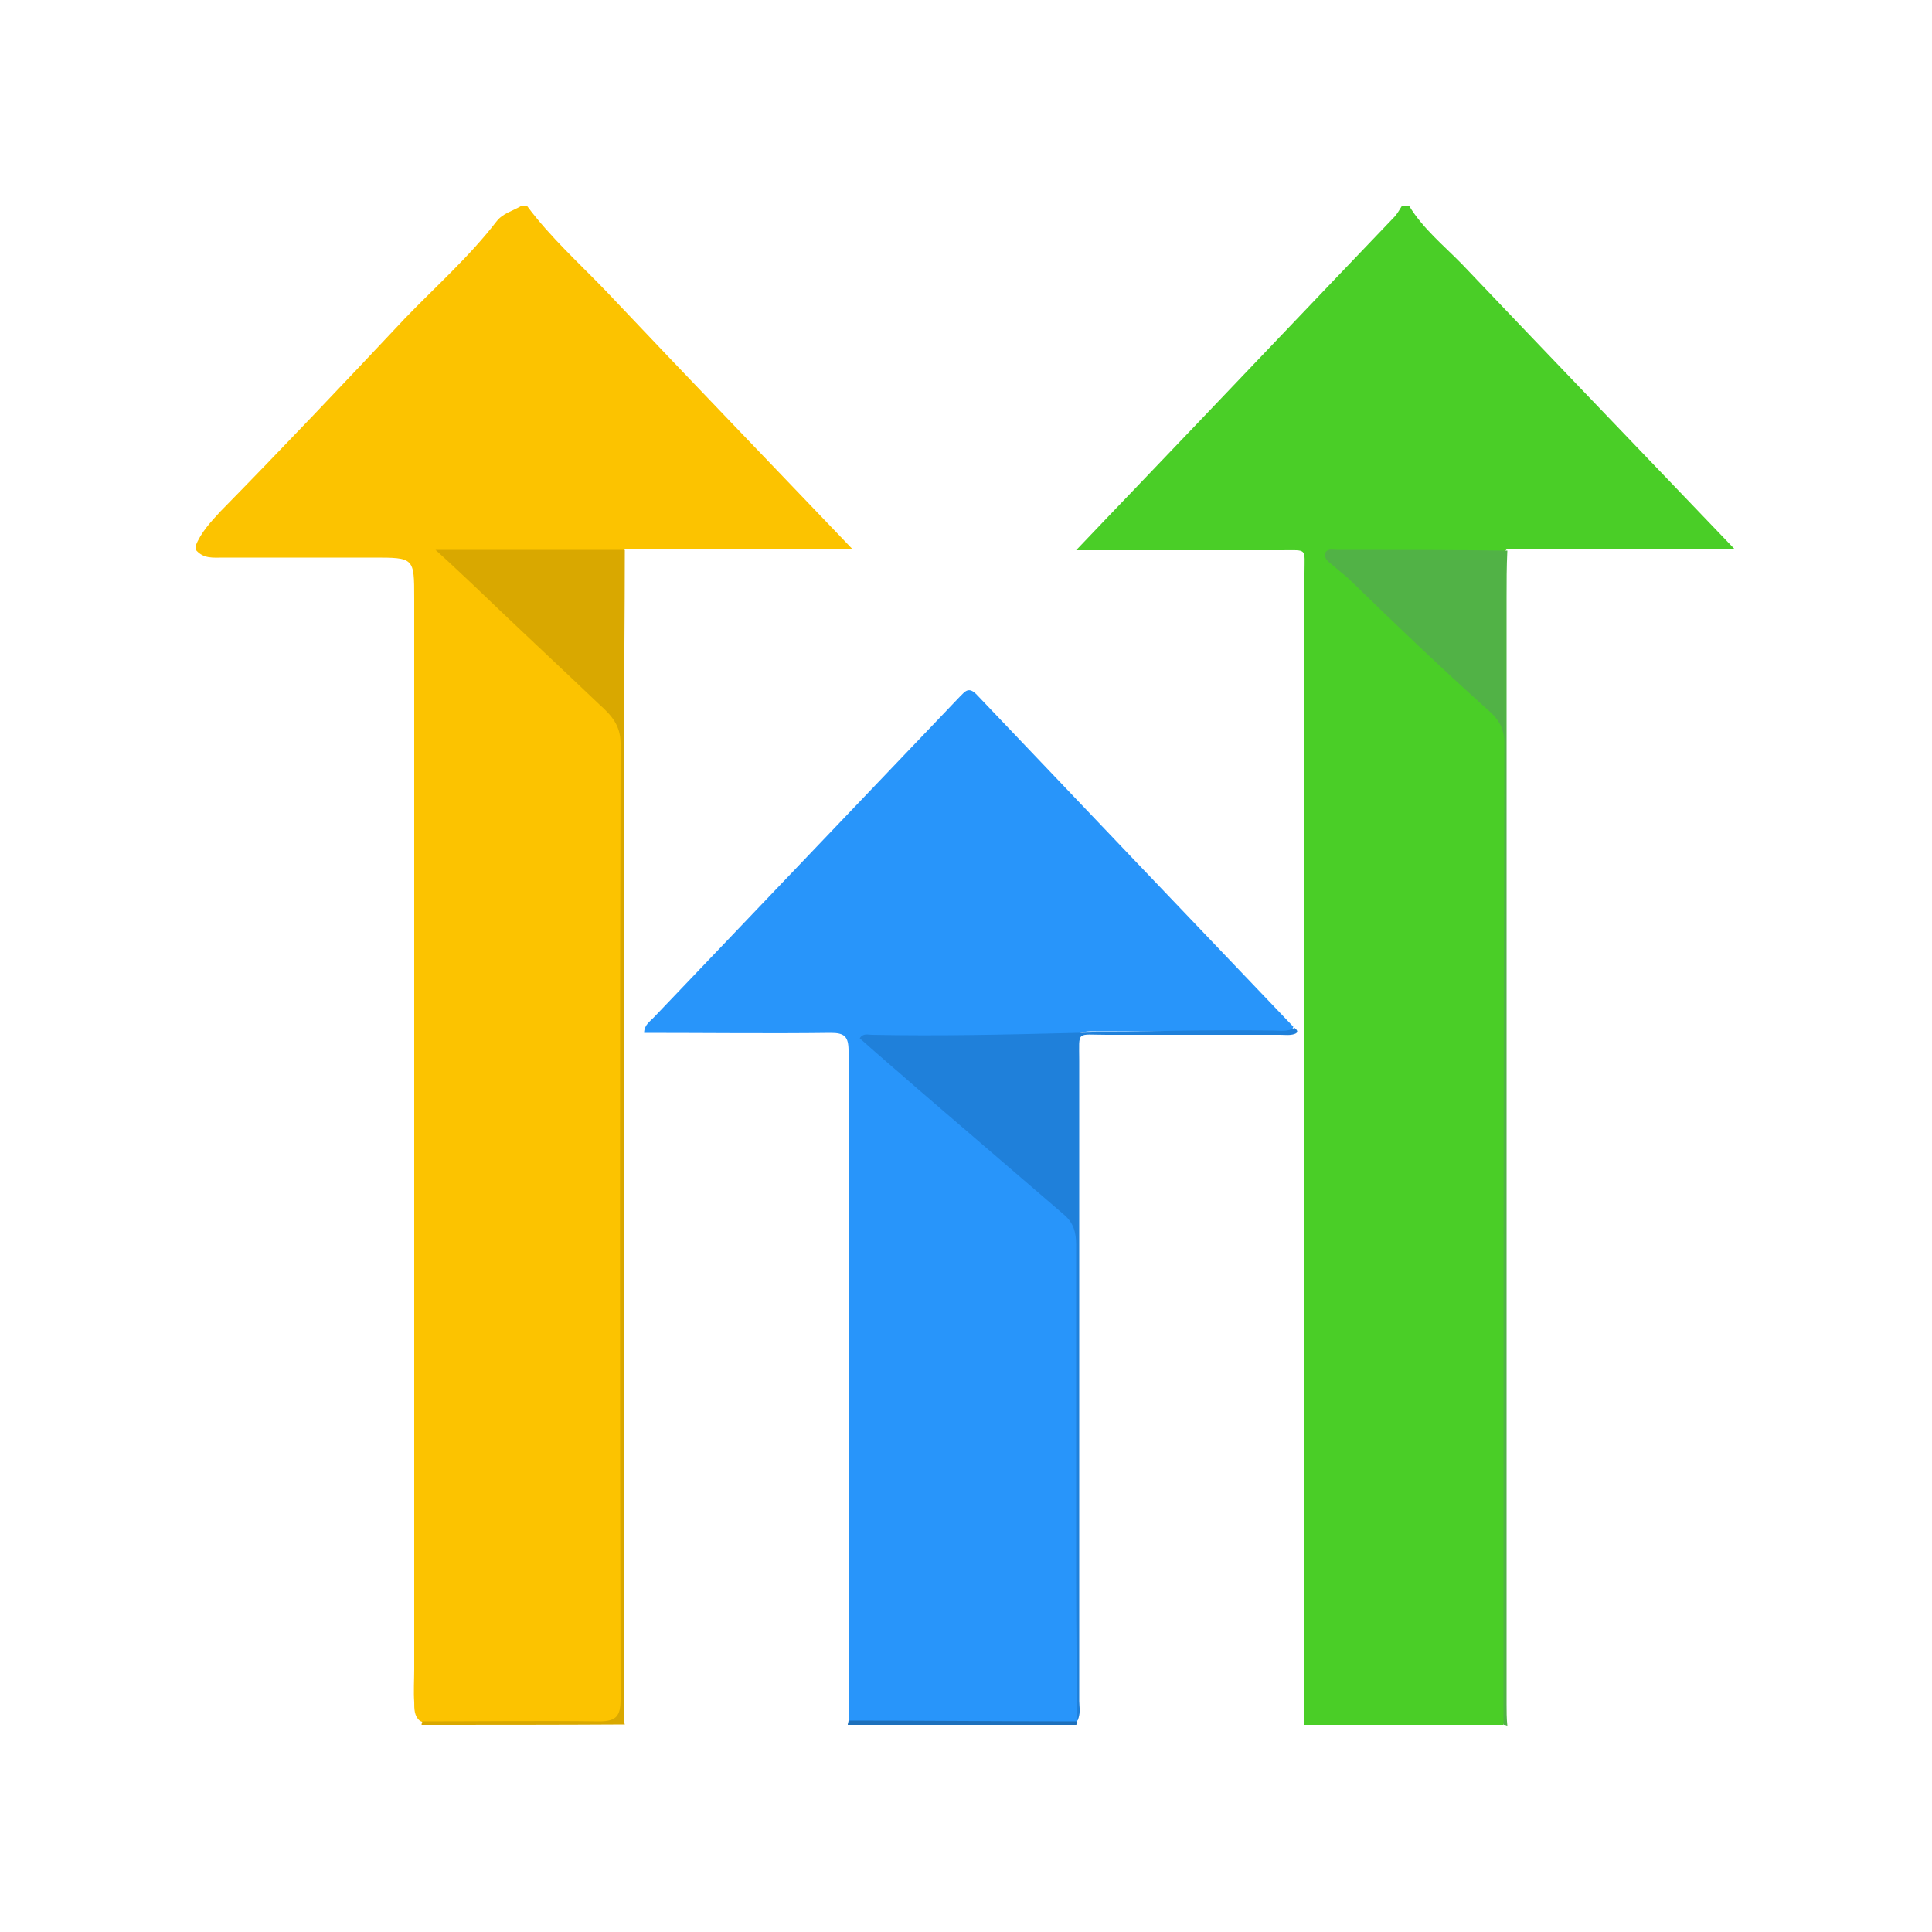
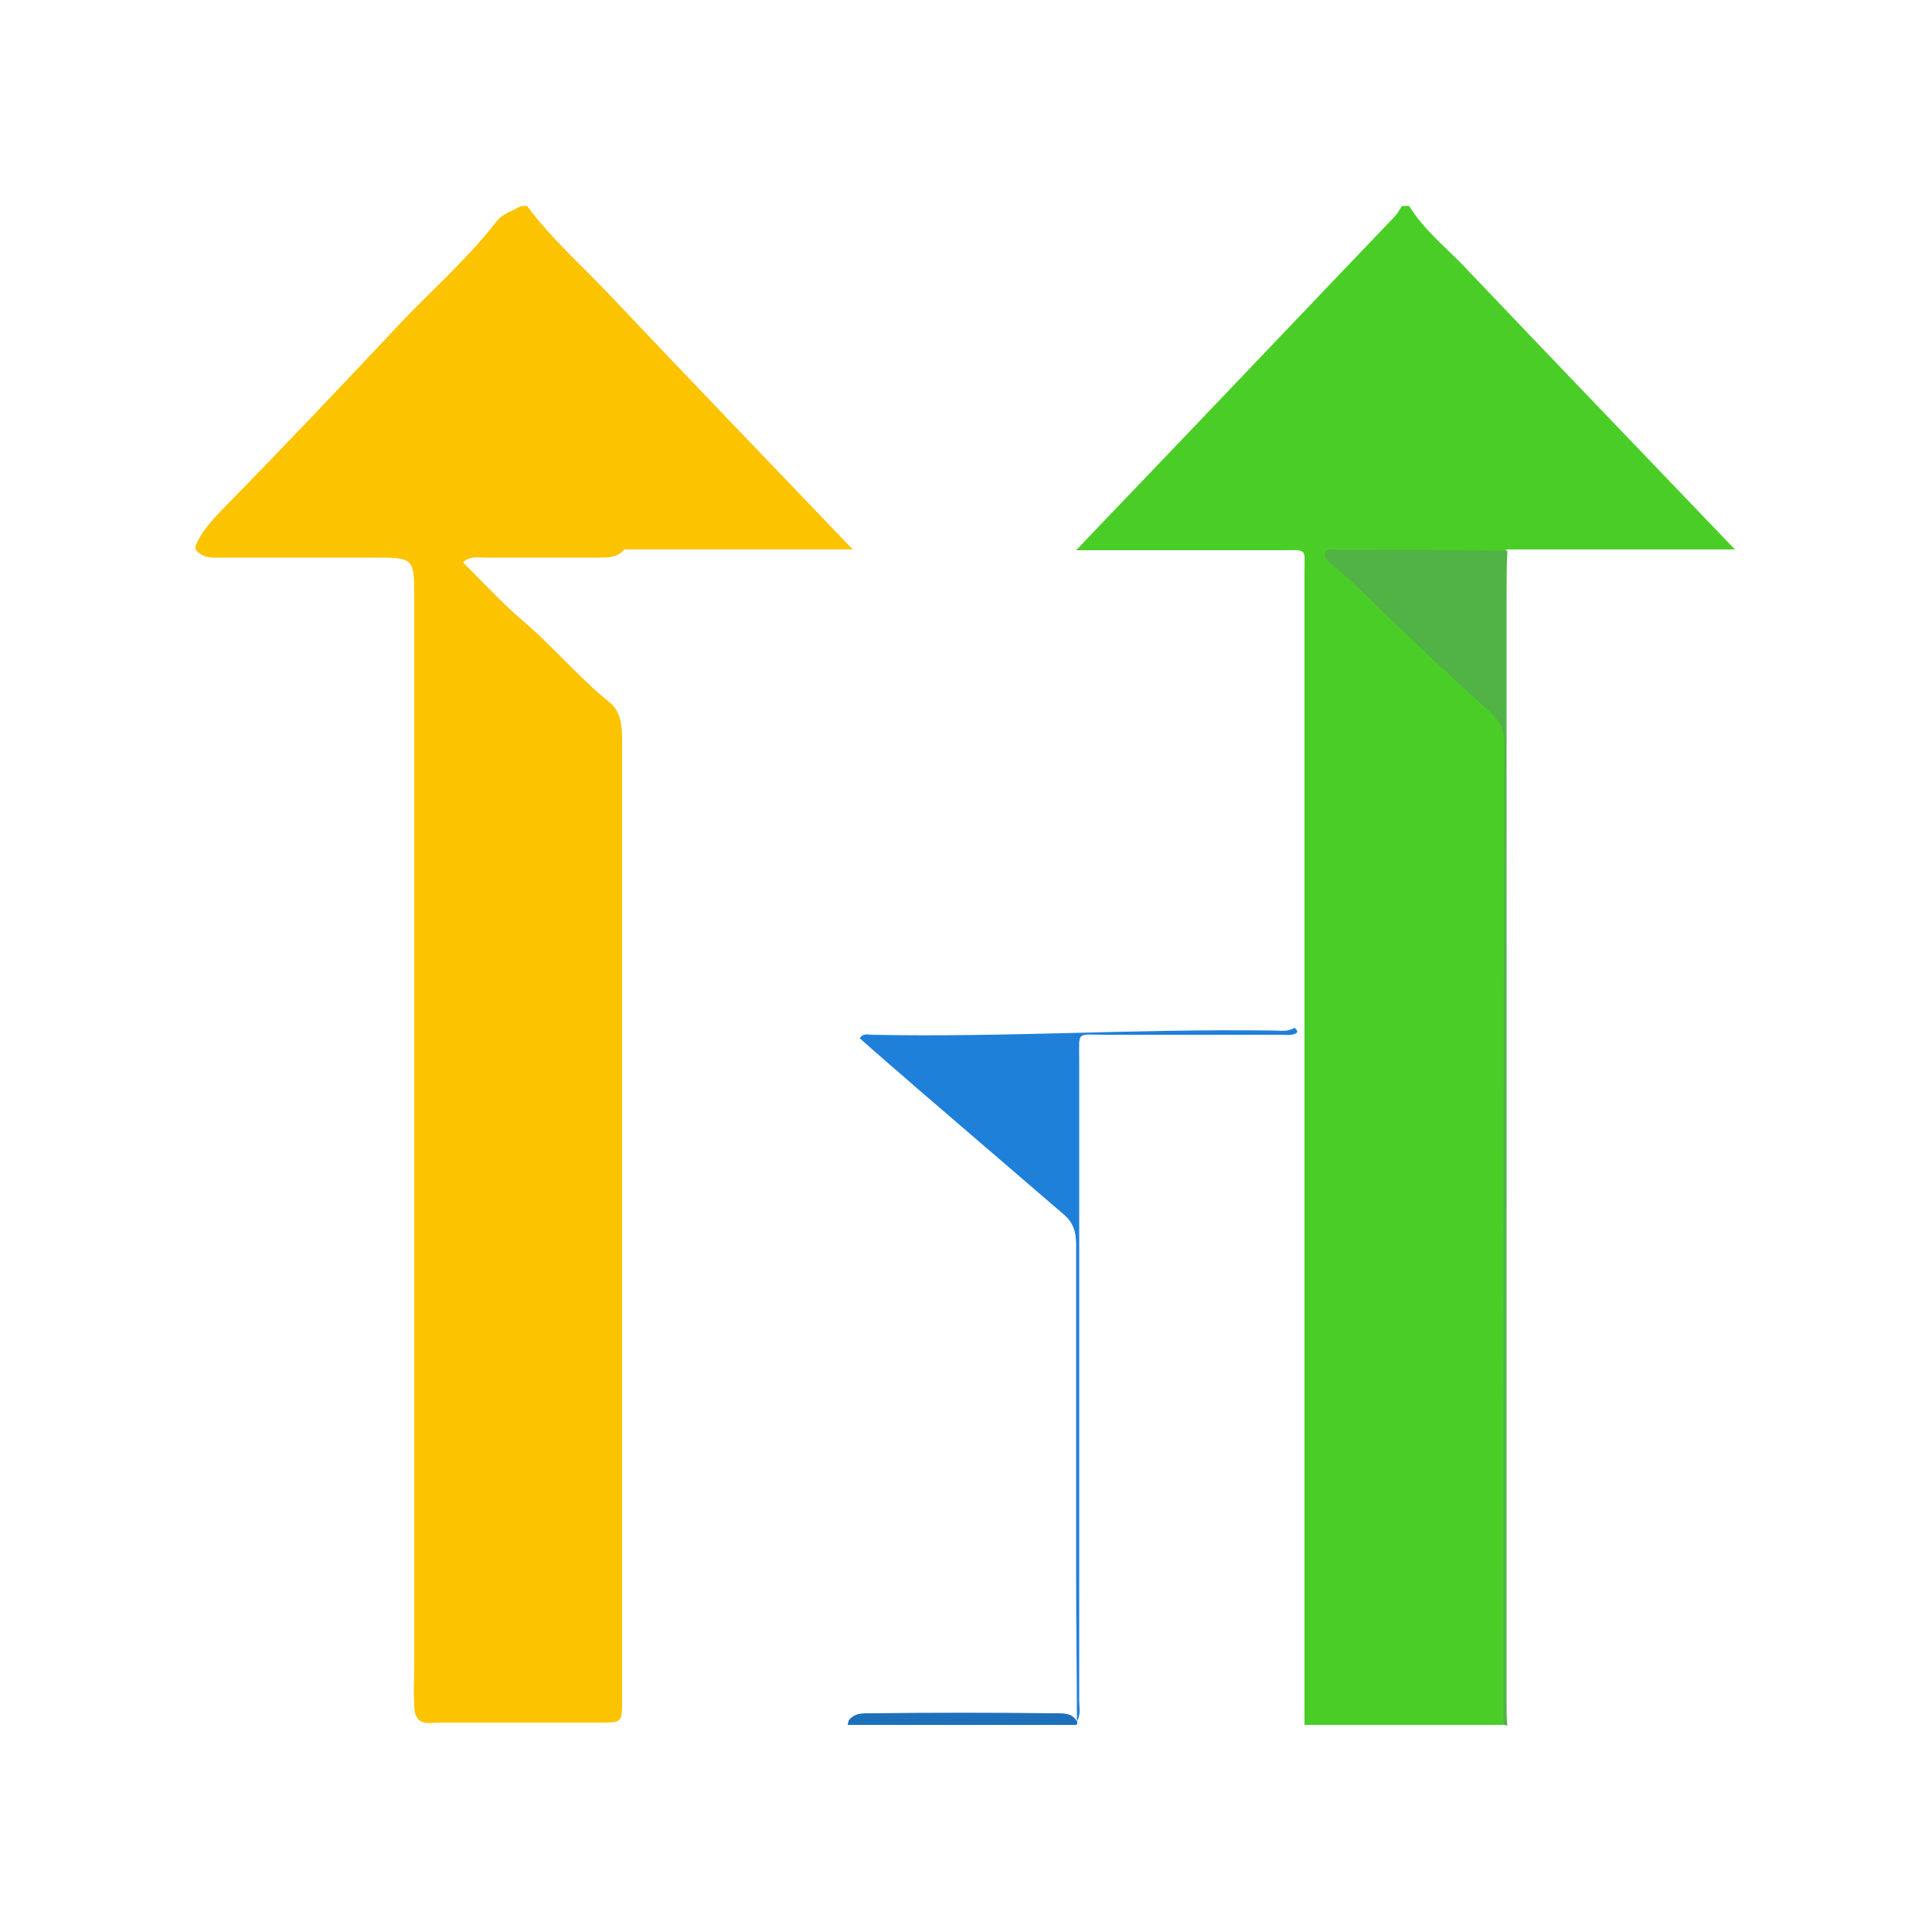
<svg xmlns="http://www.w3.org/2000/svg" id="Layer_1" x="0px" y="0px" viewBox="0 0 500 500" style="enable-background:new 0 0 500 500;" xml:space="preserve">
  <style type="text/css">	.st0{fill:#4ACE27;}	.st1{fill:#FCC300;}	.st2{fill:#D9A800;}	.st3{fill:#51B246;}	.st4{fill:#1E70BB;}	.st5{fill:#2895FA;}	.st6{fill:#1F80DA;}</style>
  <g>
    <path class="st0" d="M337.6,446.4c0-99.4,0-198.6,0-298c0-6.7,0.9-6-6-6c-17.3,0-34.7,0-53.1,0c5.5-5.8,10.3-10.8,15-15.7   c22.5-23.5,44.7-46.9,67.2-70.4c0.9-0.9,1.4-1.9,2.1-3c0.7,0,1.2,0,1.9,0c3.5,5.8,9,10.3,13.6,15c23.2,24.4,46.5,48.6,70.7,73.9   c-20.3,0-39.8,0-59.1,0c-1.9,2.1-4.4,1.9-6.9,1.9c-9.9,0-20,0-29.9,0c-1.4,0-3.5-0.7-4.1,1.1c-0.5,1.4,1.2,2.3,2.3,3.4   c10.8,11,22.1,21.4,33.6,31.8c3,2.8,4.6,6,4.6,10.3c0,84,0,168,0,252c0,1.2,0.4,2.5-0.5,3.7C371.9,446.4,354.8,446.4,337.6,446.4z" />
    <path class="st1" d="M136.4,53.3c6,8.1,13.6,14.9,20.5,22.1c20.9,22.1,41.9,43.9,63.8,66.8c-20.3,0-39.6,0-59.1,0   c-1.8,2.1-4.1,2.1-6.4,2.1c-9.9,0-20,0-29.9,0c-1.6,0-3.4-0.5-5.5,1.2c5.1,5.1,9.9,10.3,15.2,14.9c8,6.7,14.7,14.9,22.8,21.4   c2.8,2.3,3.2,5.8,3.2,9.4c0,42.4,0,84.7,0,127.2c0,40.5,0,81,0,121.7c0,5.7,0,5.7-5.8,5.7c-13.8,0-27.8,0-41.6,0   c-1.6,0-3.4,0.5-5-0.5c-1.4-1.2-1.4-3-1.4-4.8c-0.2-2.8,0-5.7,0-8.5c0-92.3,0-184.8,0-277.1c0-10.6,0-10.6-10.6-10.6   c-12.9,0-25.8,0-38.7,0c-2.7,0-5.3,0.4-7.3-2.1c0-0.4,0-0.7,0-0.9c1.4-3.5,3.9-6.2,6.5-9c16.1-16.4,32-33.2,47.7-49.9   c8-8.3,16.6-15.9,23.7-25.1c1.6-2.1,4.2-2.7,6.2-3.9C135.1,53.3,135.7,53.3,136.4,53.3z" />
-     <path class="st2" d="M109.1,446.4c0-0.4,0.2-0.7,0.2-0.9c15.2,0,30.6-0.2,45.8,0c4.4,0,5.5-1.4,5.5-5.7   c-0.2-82.4-0.2-164.8,0-247.4c0-4.8-2.5-7.4-5.5-10.1c-10.8-10.3-21.8-20.5-32.5-30.8c-3-2.8-5.8-5.5-9.9-9.2c17.2,0,33.1,0,49,0   c0,16.3-0.2,32.7-0.2,49c0,84.5,0,169.1,0,253.6c0,0.5,0,0.9,0.2,1.4C144.2,446.4,126.7,446.4,109.1,446.4z" />
    <path class="st3" d="M389.1,446.4c0-84.7,0-169.6,0.2-254.3c0-4.1-1.9-6.4-4.6-8.7c-11.8-10.6-23.3-21.6-34.7-32.7   c-1.6-1.6-3.5-3-5.3-4.6c-0.9-0.7-1.9-1.4-1.8-2.7c0.4-1.6,1.9-1.1,3.2-1.1c14.7,0,29.4,0,44,0.2c-0.2,4.1-0.2,8.1-0.2,12.2   c0,95.5,0,190.8,0,286.3c0,1.9,0,3.7,0.2,5.7C389.8,446.4,389.4,446.4,389.1,446.4z" />
    <path class="st4" d="M278.7,445.5c0.2,0.4,0.2,0.5-0.2,0.9c-19.6,0-39.3,0-59.1,0c0-0.4,0.2-0.7,0.2-1.1c1.6-2.1,3.7-1.9,6-1.9   c15.7-0.2,31.5-0.2,47.2,0C275,443.4,277.5,443.2,278.7,445.5z" />
-     <path class="st5" d="M278.7,445.5c-19.6,0-39.3-0.2-58.9-0.2c0-11.8-0.2-23.7-0.2-35.5c0-46,0-92,0-137.9c0-3.7-1.1-4.6-4.6-4.6   c-16.1,0.2-32,0-48.3,0c0-2.1,1.6-3,2.7-4.2c26.3-27.6,52.7-55.2,79-82.8c1.4-1.4,2.3-2.7,4.4-0.5c27.2,28.6,54.6,57.3,81.9,85.9   c-0.7,2.5-2.8,1.2-4.2,1.2c-15.6,0.2-31.1,0-46.9,0c-1.9,0-3.9-0.2-5.7,1.6c-1.6,1.4-3.9,1.1-5.8,1.1c-12.7,0.2-25.6,0-38.4,0   c-1.8,0-3.4-0.4-5.5,0.5c2.1,3.4,5.5,5.5,8.3,8c12.6,10.6,24.9,21.8,37.5,32.4c3,2.5,4.8,5.5,4.8,9.7c0,40.9,0,81.7,0,122.6   C279.1,443.6,279.3,444.6,278.7,445.5L278.7,445.5z" />
    <path class="st6" d="M278.7,445.5c0-12.2-0.2-24.2-0.2-36.4c0-29,0-58,0-87c0-3.2-0.7-5.7-3.2-7.8c-12.6-10.8-25.3-21.8-37.8-32.5   c-5-4.4-10.1-8.7-15-13.1c0.9-1.4,2.1-0.9,3.2-0.9c34.7,0.7,69.1-1.6,103.8-1.1c1.8,0,3.7,0.4,5.5-0.7c0.7,0.5,1.2,1.2,0,1.6   c-1.2,0.4-2.5,0.2-3.7,0.2c-15,0-29.9,0-44.9,0c-8,0-7.1-1.2-7.1,6.7c0,55.2,0,110.4,0,165.7C279.3,441.8,279.8,443.7,278.7,445.5z   " />
  </g>
</svg>